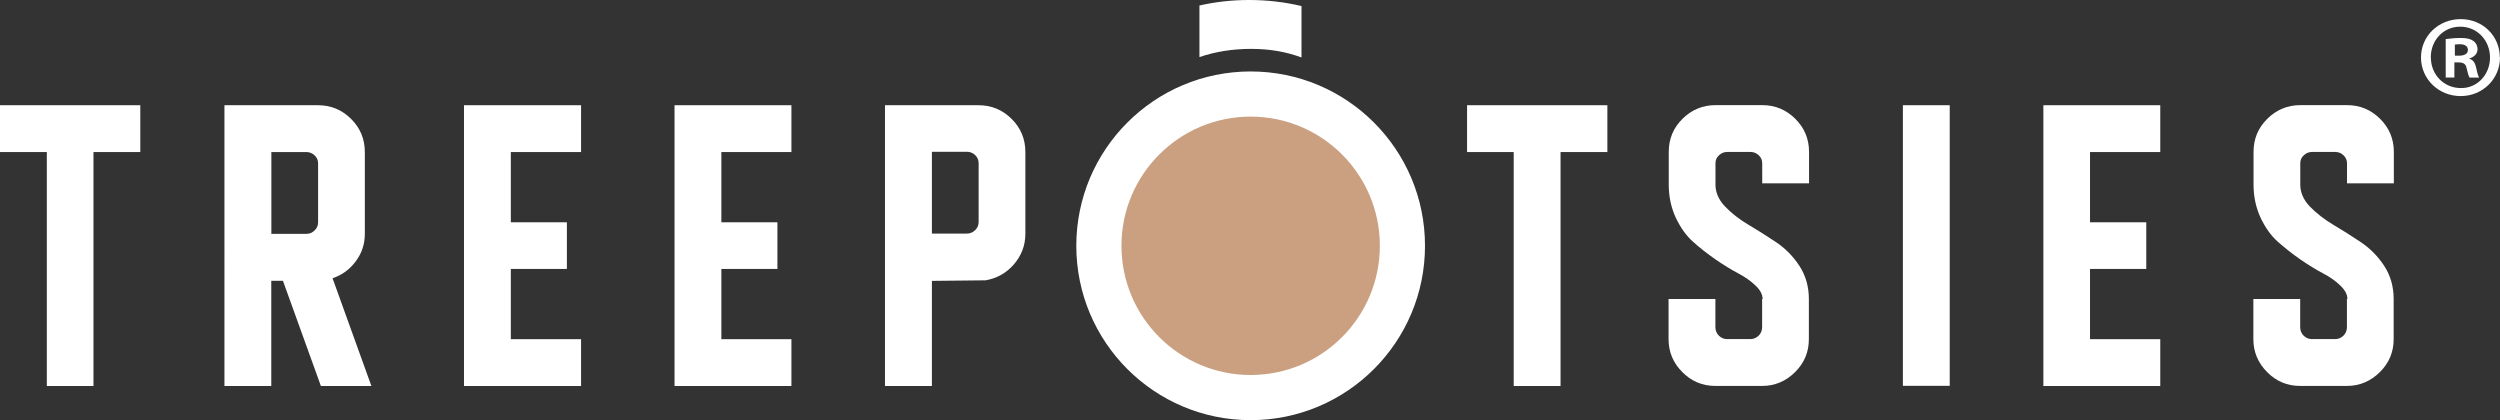
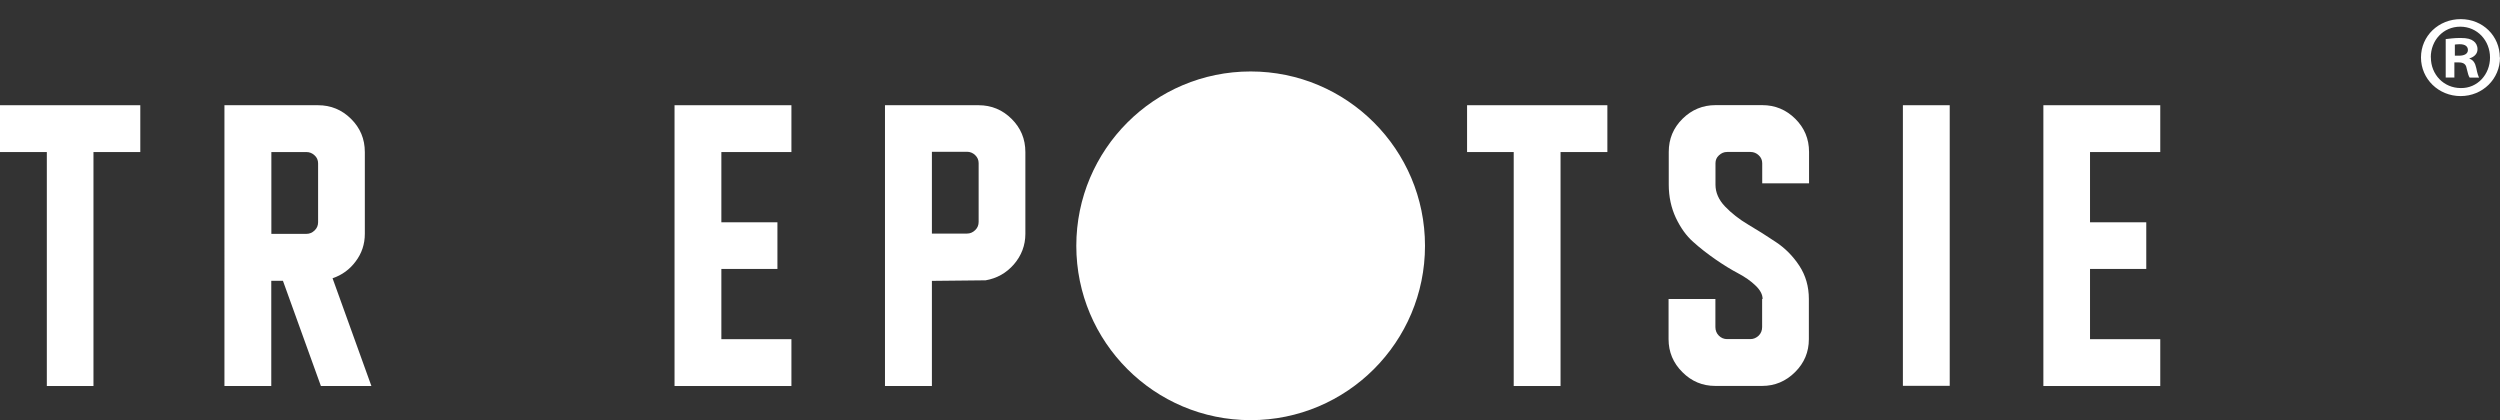
<svg xmlns="http://www.w3.org/2000/svg" id="Livello_2" viewBox="0 0 268 45.04">
  <rect x="0" y="0" width="268" height="45.04" fill="#333333" stroke="none" />
  <defs>
    <style>.cls-1{fill:#fff;}.cls-2{fill:#cba080;}</style>
  </defs>
  <g id="Livello_1-2">
    <g id="Livello_1-2">
      <g>
        <circle class="cls-1" cx="134.07" cy="26.35" r="18.69" />
-         <circle class="cls-2" cx="134.07" cy="26.35" r="13.85" />
        <polygon class="cls-1" points="0 11.28 15.04 11.28 15.04 16.3 10.02 16.3 10.02 41.38 5.02 41.38 5.02 16.3 0 16.3 0 11.28" />
        <path class="cls-1" d="M39.82,41.38h-5.42l-4.07-11.28h-1.25v11.28h-5.02V11.28h10.04c1.37,0,2.55,.49,3.53,1.46s1.48,2.15,1.48,3.56v8.77c0,1.1-.33,2.09-.98,2.95-.65,.88-1.48,1.47-2.48,1.81l4.16,11.54h0Zm-5.72-23.87c0-.33-.12-.62-.37-.85-.25-.24-.55-.36-.88-.36h-3.76v8.77h3.76c.33,0,.62-.12,.88-.37s.37-.55,.37-.88v-6.31h0Z" />
-         <polygon class="cls-1" points="49.74 11.28 62.29 11.28 62.29 16.3 54.76 16.3 54.76 23.83 60.77 23.83 60.77 28.83 54.76 28.83 54.76 36.36 62.29 36.36 62.29 41.38 49.74 41.38 49.74 11.28" />
        <polygon class="cls-1" points="72.31 11.28 84.84 11.28 84.84 16.3 77.33 16.3 77.33 23.83 83.34 23.83 83.34 28.83 77.33 28.83 77.33 36.36 84.84 36.36 84.84 41.38 72.31 41.38 72.31 11.28" />
        <path class="cls-1" d="M99.89,41.38h-5.02V11.28h10.04c1.37,0,2.55,.49,3.53,1.46,.98,.97,1.48,2.15,1.48,3.56v8.77c0,1.23-.42,2.33-1.23,3.27-.82,.94-1.83,1.5-3.03,1.71l-5.76,.06v11.28h-.01Zm5.02-23.9c0-.33-.13-.62-.37-.85-.25-.24-.55-.36-.88-.36h-3.76v8.77h3.76c.33,0,.62-.12,.88-.37s.37-.55,.37-.88v-6.31h0Z" />
        <polygon class="cls-1" points="157.27 11.28 172.31 11.28 172.31 16.3 167.29 16.3 167.29 41.38 162.27 41.38 162.27 16.3 157.27 16.3 157.27 11.28" />
        <path class="cls-1" d="M188.95,32.04c0-.46-.25-.95-.76-1.43-.5-.49-1.13-.92-1.86-1.31-.74-.39-1.54-.88-2.41-1.48-.88-.61-1.68-1.23-2.41-1.89-.74-.65-1.35-1.51-1.86-2.58-.5-1.07-.76-2.26-.76-3.56v-3.5c0-1.41,.49-2.58,1.48-3.56,.98-.97,2.17-1.46,3.53-1.46h5.02c1.37,0,2.55,.49,3.53,1.46s1.48,2.15,1.48,3.56v3.36h-5.02v-2.15c0-.33-.12-.62-.37-.85-.25-.24-.55-.36-.88-.36h-2.51c-.34,0-.62,.12-.88,.36s-.37,.52-.37,.85v2.3c0,.83,.34,1.62,1.02,2.33s1.51,1.37,2.51,1.96c.98,.58,1.97,1.2,2.95,1.86,.98,.65,1.83,1.5,2.51,2.54s1.02,2.23,1.02,3.56v4.31c0,1.37-.49,2.55-1.48,3.53-.98,.98-2.17,1.48-3.53,1.48h-5.02c-1.37,0-2.55-.49-3.53-1.48-.99-.98-1.48-2.17-1.48-3.53v-4.31h5.02v3.01c0,.37,.13,.68,.37,.92,.25,.25,.55,.37,.88,.37h2.51c.33,0,.62-.13,.88-.37,.25-.25,.37-.56,.37-.92v-3.01h.05Z" />
        <rect class="cls-1" x="203.99" y="11.28" width="5.02" height="30.08" />
        <polygon class="cls-1" points="219.05 11.28 231.58 11.28 231.58 16.3 224.05 16.3 224.05 23.83 230.08 23.83 230.08 28.83 224.05 28.83 224.05 36.36 231.58 36.36 231.58 41.38 219.05 41.38 219.05 11.28" />
-         <path class="cls-1" d="M251.64,32.04c0-.46-.25-.95-.76-1.43-.5-.49-1.11-.92-1.86-1.31-.73-.39-1.54-.88-2.41-1.48-.88-.61-1.66-1.23-2.41-1.89s-1.35-1.51-1.86-2.58c-.5-1.07-.76-2.26-.76-3.56v-3.5c0-1.41,.49-2.58,1.48-3.56,.98-.97,2.17-1.46,3.53-1.46h5.02c1.37,0,2.55,.49,3.53,1.46s1.48,2.15,1.48,3.56v3.36h-5.02v-2.15c0-.33-.13-.62-.37-.85-.25-.24-.55-.36-.88-.36h-2.51c-.33,0-.62,.12-.88,.36s-.37,.52-.37,.85v2.3c0,.83,.34,1.62,1.02,2.33s1.53,1.37,2.51,1.96c.98,.58,1.97,1.2,2.95,1.86s1.83,1.5,2.51,2.54,1.02,2.23,1.02,3.56v4.31c0,1.37-.49,2.55-1.48,3.53s-2.17,1.48-3.53,1.48h-5.02c-1.37,0-2.55-.49-3.53-1.48-.98-.98-1.48-2.17-1.48-3.53v-4.31h5.02v3.01c0,.37,.13,.68,.37,.92,.25,.25,.55,.37,.88,.37h2.51c.34,0,.62-.13,.88-.37,.25-.25,.37-.56,.37-.92v-3.01h.05Z" />
        <path class="cls-1" d="M268,6.16c0,2.3-1.86,4.14-4.22,4.14s-4.25-1.83-4.25-4.14,1.89-4.11,4.26-4.11,4.19,1.81,4.19,4.11h.02Zm-7.41,0c0,1.83,1.38,3.28,3.21,3.28,1.78,.03,3.13-1.46,3.13-3.27s-1.35-3.31-3.19-3.31-3.16,1.48-3.16,3.28h.01v.02Zm2.54,2.15h-.95V4.19c.37-.04,.91-.12,1.57-.12,.77,0,1.13,.12,1.41,.33,.25,.18,.43,.48,.43,.88,0,.5-.37,.83-.86,.98v.04c.4,.12,.61,.45,.73,1.01,.12,.62,.22,.85,.3,1.01h-1.01c-.12-.15-.21-.5-.33-1.01-.07-.43-.33-.62-.86-.62h-.45v1.63h.02Zm.03-2.34h.45c.53,0,.95-.18,.95-.61,0-.37-.28-.62-.88-.62-.25,0-.43,.03-.52,.04v1.17h0v.02Z" />
-         <path class="cls-1" d="M133.91,0c-1.89,0-3.65,.21-5.33,.59V6.12c1.69-.58,3.53-.88,5.54-.88s3.74,.31,5.4,.92V.65c-1.77-.42-3.64-.65-5.63-.65" />
      </g>
    </g>
  </g>
</svg>